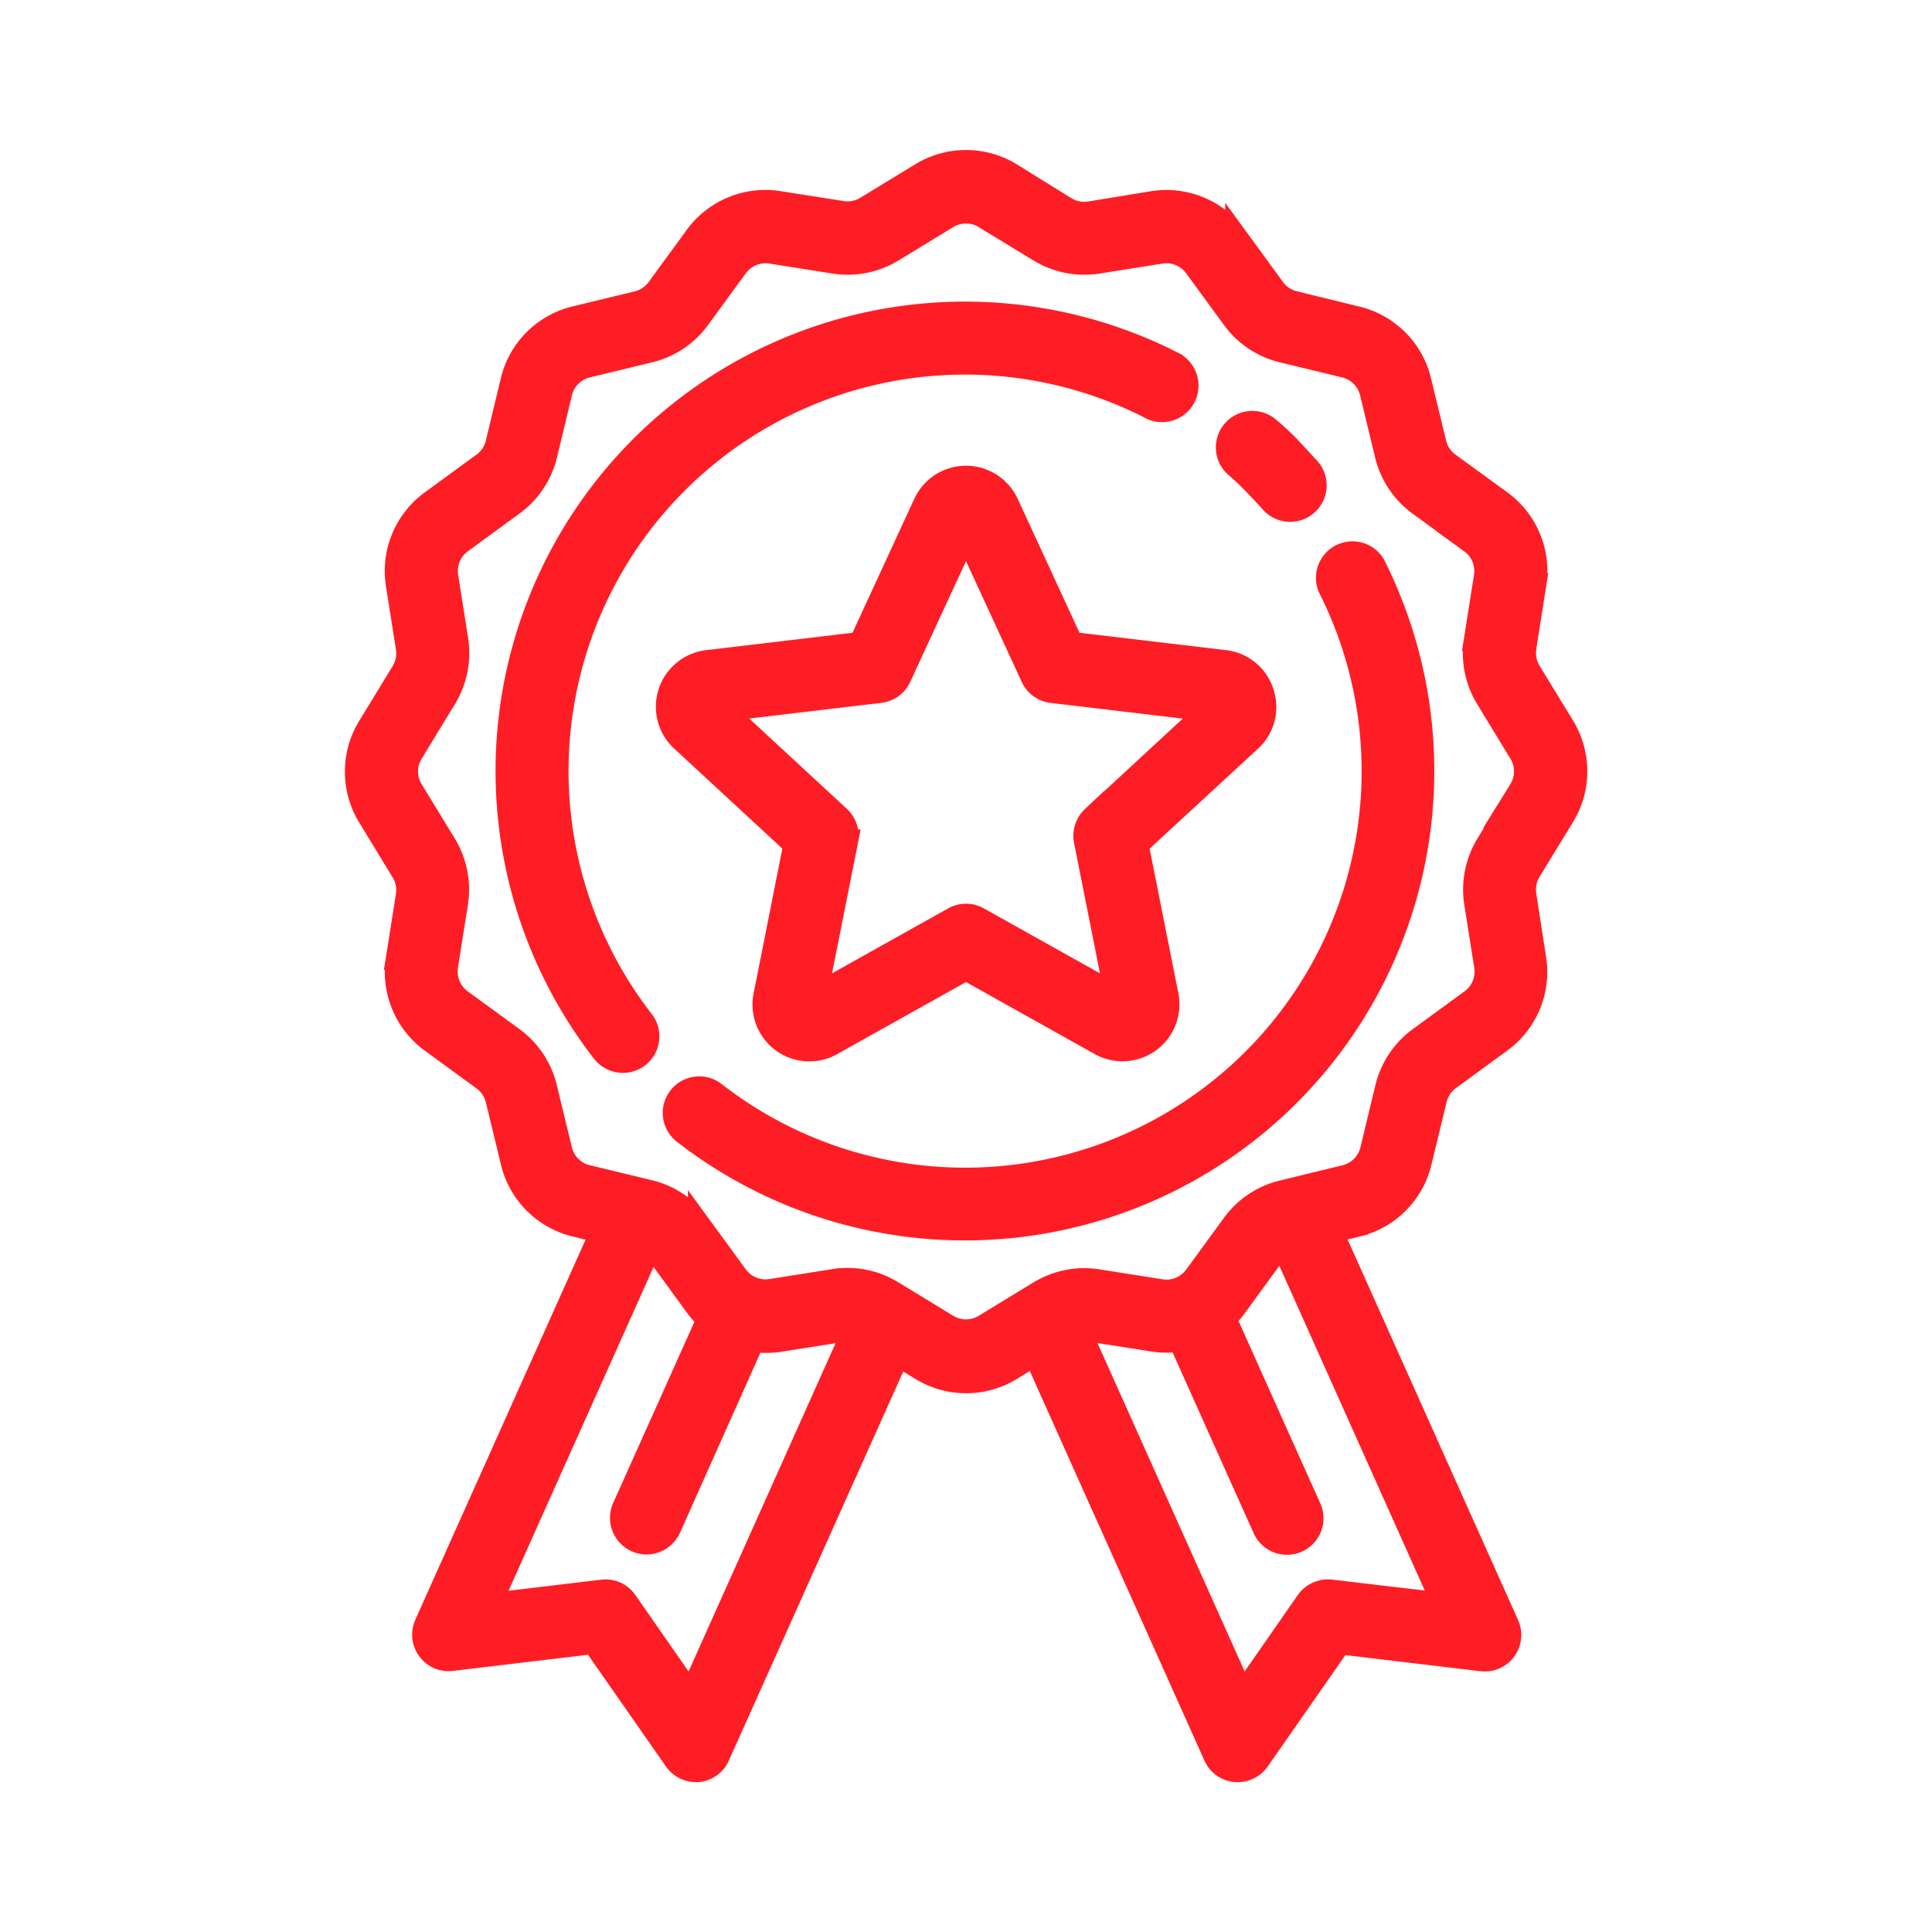
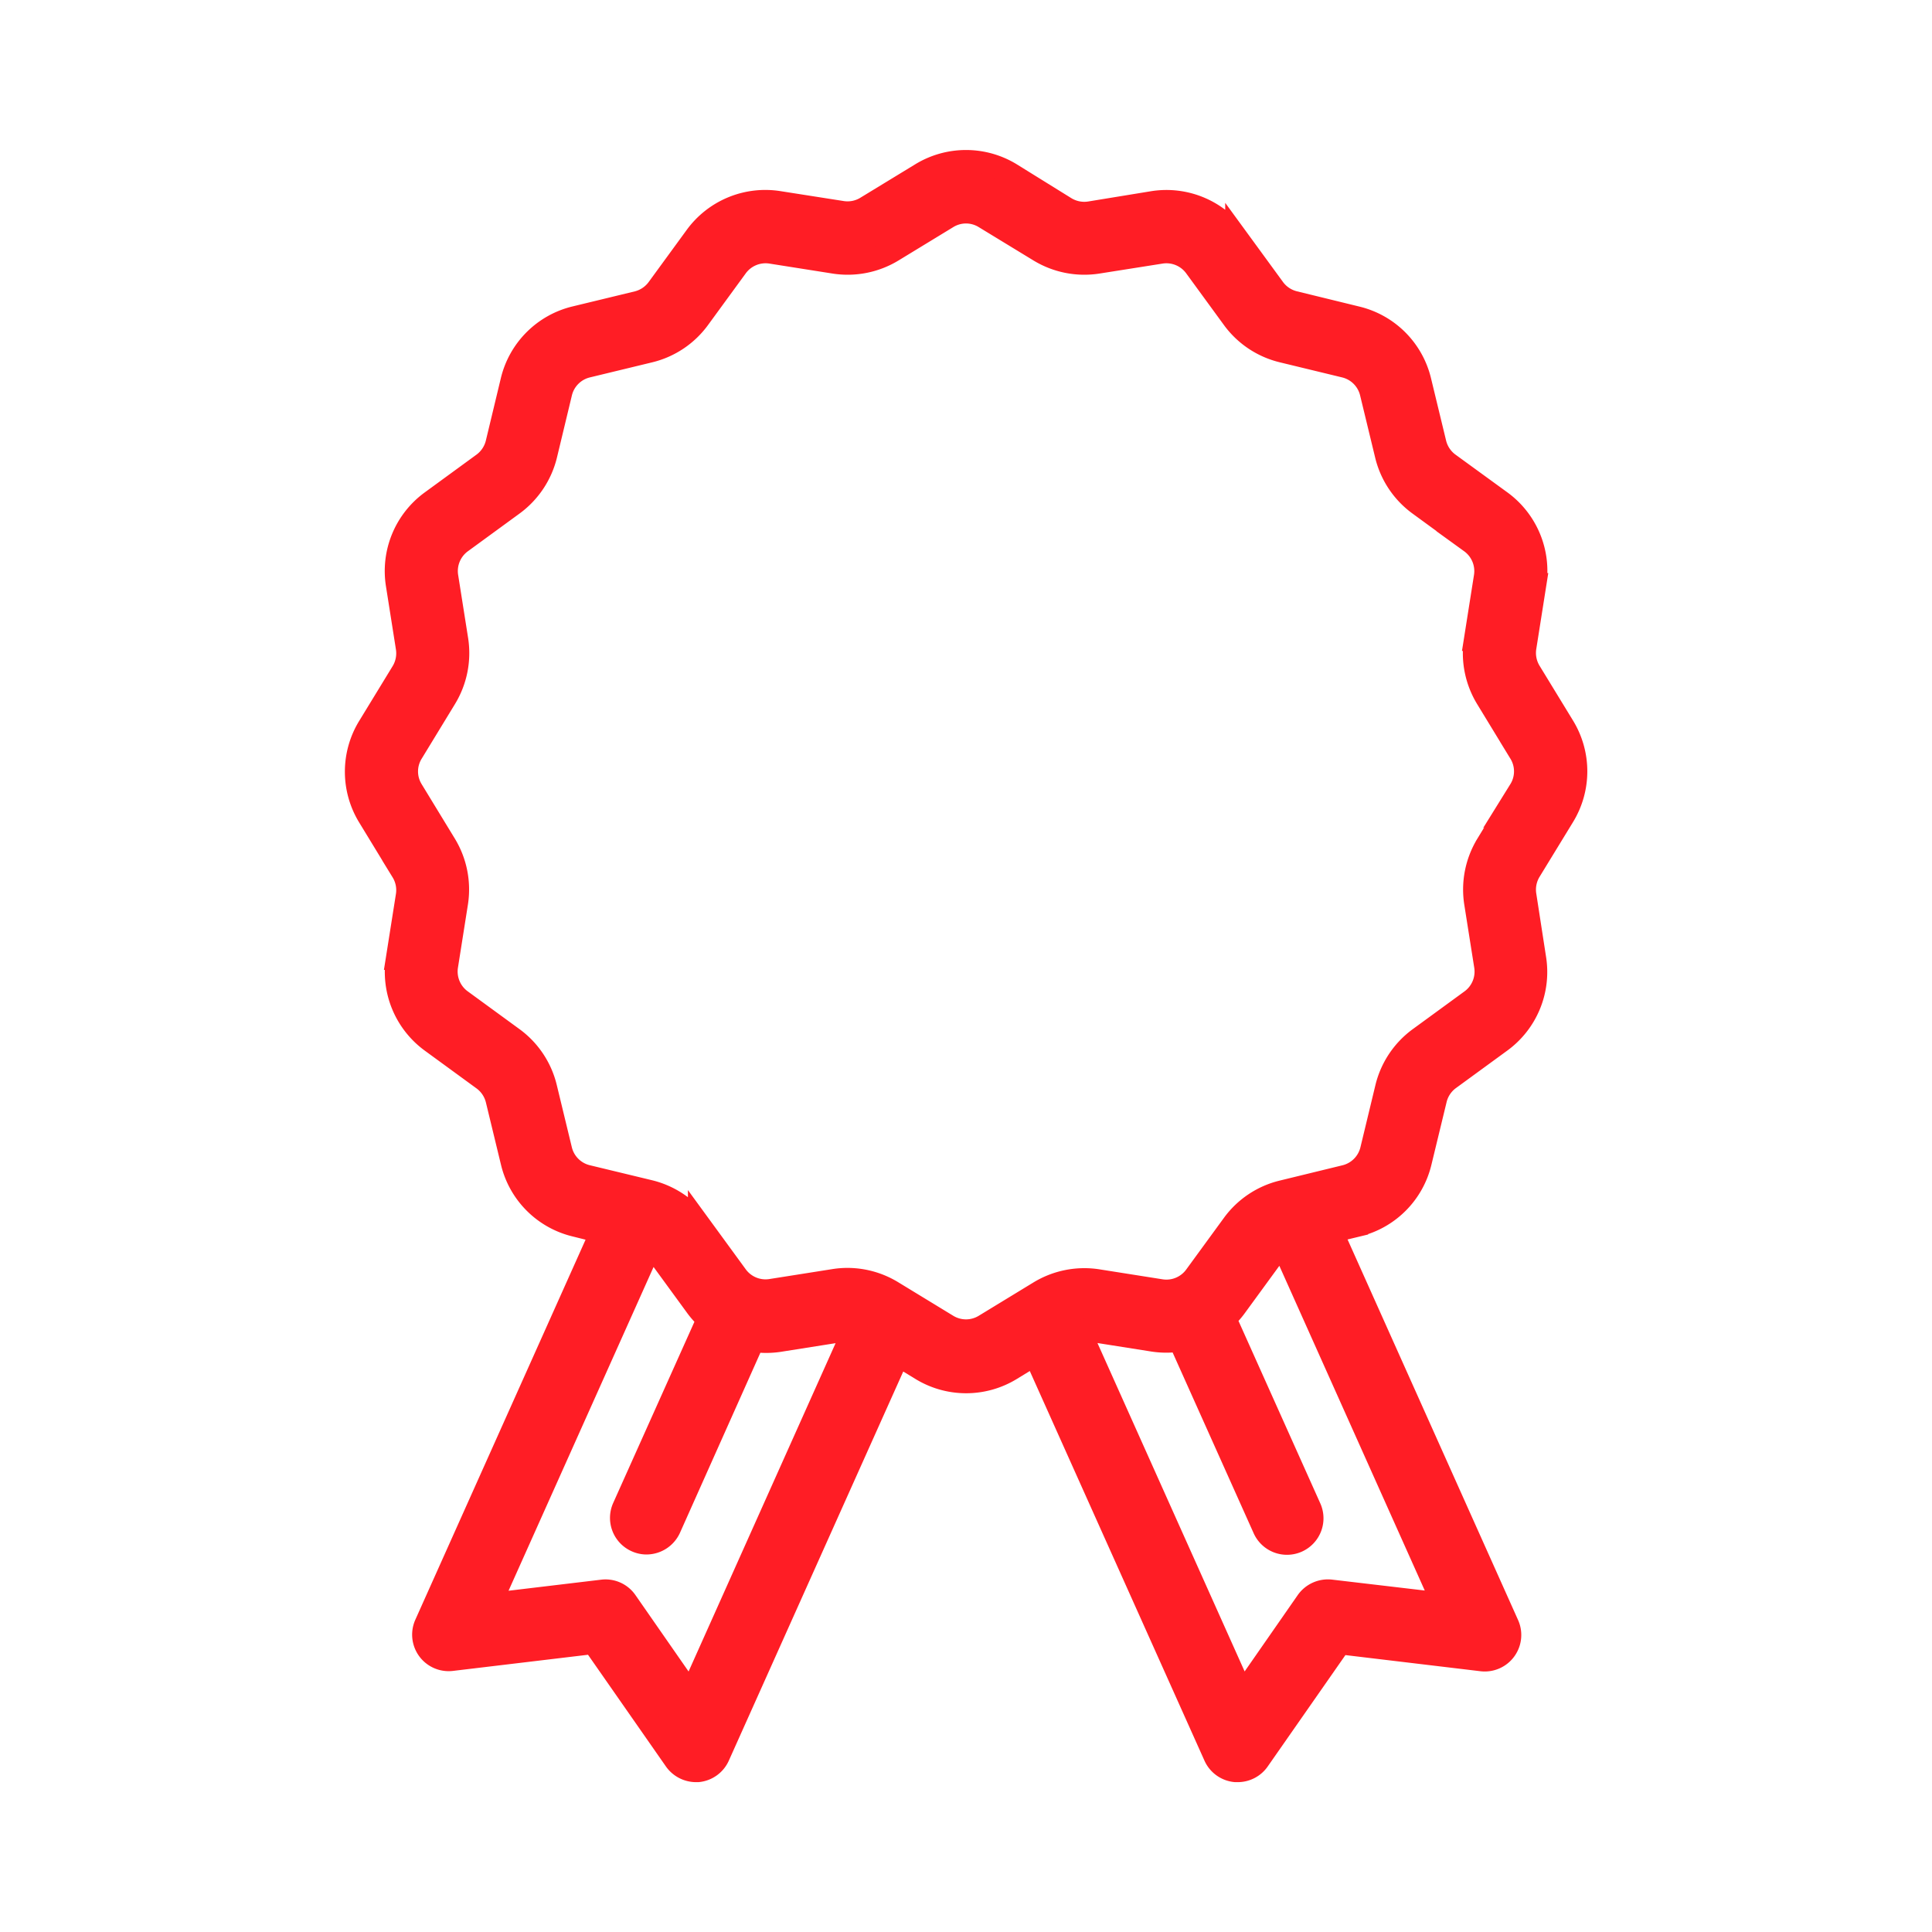
<svg xmlns="http://www.w3.org/2000/svg" id="Layer_1" data-name="Layer 1" viewBox="0 0 300 300">
  <defs>
    <style>.cls-1{fill:#ff1d25;stroke:#ff1d25;stroke-miterlimit:10;stroke-width:3.46px;}</style>
  </defs>
  <title>Untitled-2</title>
-   <path class="cls-1" d="M181.9,56.19A71.17,71.17,0,0,0,93.61,163.35a4,4,0,0,0,3.11,1.52,3.94,3.94,0,0,0,3.11-6.36,63.29,63.29,0,0,1,78.52-95.29,3.94,3.94,0,1,0,3.55-7Z" />
-   <path class="cls-1" d="M213.35,87.64a3.94,3.94,0,0,0-7,3.55A63.29,63.29,0,0,1,111,169.7a3.94,3.94,0,1,0-4.84,6.22A71.17,71.17,0,0,0,213.35,87.64Z" />
-   <path class="cls-1" d="M203.17,72.64c-1-1.1-2-2.19-3-3.24s-2.13-2.07-3.24-3a3.94,3.94,0,0,0-5.21,5.9c1,.87,2,1.78,2.89,2.71s1.84,1.91,2.71,2.89a3.94,3.94,0,1,0,5.9-5.22Z" />
  <path class="cls-1" d="M242.77,126.77a13.38,13.38,0,0,0,0-14l-5.19-8.5a5.57,5.57,0,0,1-.74-3.74l1.55-9.82A13.37,13.37,0,0,0,233,77.82L225,72a5.56,5.56,0,0,1-2.13-3.17l-2.34-9.67a13.34,13.34,0,0,0-9.88-9.88L201,46.92a5.54,5.54,0,0,1-3.18-2.12l-5.84-8A13.37,13.37,0,0,0,179,31.4L169.22,33a5.57,5.57,0,0,1-3.74-.74L157,27a13.38,13.38,0,0,0-14,0l-8.5,5.18a5.52,5.52,0,0,1-3.74.75L121,31.4A13.38,13.38,0,0,0,108,36.76l-5.84,8A5.56,5.56,0,0,1,99,46.92l-9.67,2.34a13.34,13.34,0,0,0-9.88,9.88L77.13,68.8A5.57,5.57,0,0,1,75,72l-8,5.84a13.37,13.37,0,0,0-5.36,12.93l1.55,9.82a5.57,5.57,0,0,1-.74,3.74l-5.19,8.5a13.38,13.38,0,0,0,0,14l5.18,8.5a5.52,5.52,0,0,1,.75,3.74l-1.55,9.81A13.39,13.39,0,0,0,67,161.76l8,5.84a5.56,5.56,0,0,1,2.13,3.17l2.34,9.67a13.34,13.34,0,0,0,9.88,9.88l4,1L66.07,252.22a3.94,3.94,0,0,0,4.06,5.52l22-2.63,12.66,18.15A4,4,0,0,0,108,275l.37,0a3.94,3.94,0,0,0,3.22-2.31l27.89-62.22,3.54,2.16a13.35,13.35,0,0,0,14,0l3.66-2.24,27.93,62.3a3.94,3.94,0,0,0,3.23,2.31l.37,0a3.94,3.94,0,0,0,3.22-1.69l12.66-18.15,22,2.63a3.94,3.94,0,0,0,4.06-5.52l-27.33-61,3.89-.94a13.34,13.34,0,0,0,9.88-9.88l2.34-9.66A5.54,5.54,0,0,1,225,167.6l8-5.84a13.37,13.37,0,0,0,5.36-12.93L236.84,139a5.57,5.57,0,0,1,.74-3.74ZM107.25,263.05l-10-14.38a3.92,3.92,0,0,0-3.7-1.66l-17.41,2.08L101,193.59a5.64,5.64,0,0,1,1.2,1.19l5.84,8a13.22,13.22,0,0,0,1.86,2.08L96.79,234.1a3.94,3.94,0,0,0,2,5.2,3.87,3.87,0,0,0,1.61.35,4,4,0,0,0,3.6-2.33l13-29.11a13.63,13.63,0,0,0,3.93,0l9.81-1.55a5.77,5.77,0,0,1,1.76,0Zm116.81-14L206.64,247a4,4,0,0,0-3.7,1.66l-10,14.38-25.29-56.43a5.72,5.72,0,0,1,1.6,0l9.82,1.55a13.61,13.61,0,0,0,4.08,0l13.06,29.13a3.94,3.94,0,1,0,7.19-3.22l-13.15-29.33a13,13,0,0,0,1.75-2l5.84-8a5.57,5.57,0,0,1,1.32-1.29Zm12-126.42-5.18,8.5a13.47,13.47,0,0,0-1.8,9.07l1.55,9.81a5.53,5.53,0,0,1-2.22,5.34l-8,5.84a13.44,13.44,0,0,0-5.15,7.69l-2.33,9.67a5.53,5.53,0,0,1-4.08,4.08L199.13,185a13.38,13.38,0,0,0-7.69,5.14l-5.84,8a5.53,5.53,0,0,1-5.34,2.22l-9.81-1.55a13.47,13.47,0,0,0-9.07,1.8l-8.5,5.18a5.52,5.52,0,0,1-5.76,0l-8.5-5.18a13.42,13.42,0,0,0-7-2,13.25,13.25,0,0,0-2.08.16l-9.81,1.55a5.53,5.53,0,0,1-5.34-2.22l-5.84-8a13.47,13.47,0,0,0-7.7-5.15l-9.66-2.33a5.52,5.52,0,0,1-4.08-4.08l-2.34-9.67a13.39,13.39,0,0,0-5.15-7.69l-8-5.84a5.53,5.53,0,0,1-2.22-5.34l1.55-9.81a13.47,13.47,0,0,0-1.8-9.07L64,122.67a5.48,5.48,0,0,1,0-5.76l5.18-8.5a13.47,13.47,0,0,0,1.8-9.07l-1.55-9.81a5.53,5.53,0,0,1,2.22-5.34l8-5.84a13.47,13.47,0,0,0,5.15-7.7L87.12,61a5.52,5.52,0,0,1,4.08-4.08l9.67-2.34a13.39,13.39,0,0,0,7.69-5.15l5.84-8a5.54,5.54,0,0,1,5.34-2.21l9.81,1.55a13.47,13.47,0,0,0,9.07-1.8l8.5-5.18a5.48,5.48,0,0,1,5.76,0l8.5,5.18a13.47,13.47,0,0,0,9.07,1.8l9.81-1.55a5.53,5.53,0,0,1,5.34,2.22l5.84,8a13.4,13.4,0,0,0,7.7,5.14l9.66,2.34A5.52,5.52,0,0,1,212.88,61l2.34,9.67a13.39,13.39,0,0,0,5.15,7.69l8,5.84a5.53,5.53,0,0,1,2.22,5.34l-1.55,9.81a13.47,13.47,0,0,0,1.8,9.07l5.18,8.5A5.48,5.48,0,0,1,236,122.67Z" />
-   <path class="cls-1" d="M196.08,107.54a7,7,0,0,0-5.93-4.87l-23.69-2.81-10-21.67a7.11,7.11,0,0,0-12.92,0l-10,21.67-23.69,2.81a7.12,7.12,0,0,0-4,12.29l17.52,16.2-4.65,23.41a7.1,7.1,0,0,0,10.46,7.59L150,150.51l20.82,11.65a7.12,7.12,0,0,0,10.46-7.59l-4.65-23.41L194.15,115A7,7,0,0,0,196.08,107.54Zm-26.42,19.34a4,4,0,0,0-1.19,3.65l4.76,23.95-21.31-11.92a3.94,3.94,0,0,0-3.84,0l-21.31,11.92,4.76-23.95a4,4,0,0,0-1.19-3.65L112.41,110.3l24.25-2.88a3.93,3.93,0,0,0,3.11-2.26L150,83l10.23,22.17a3.93,3.93,0,0,0,3.11,2.26l24.25,2.88Z" />
</svg>